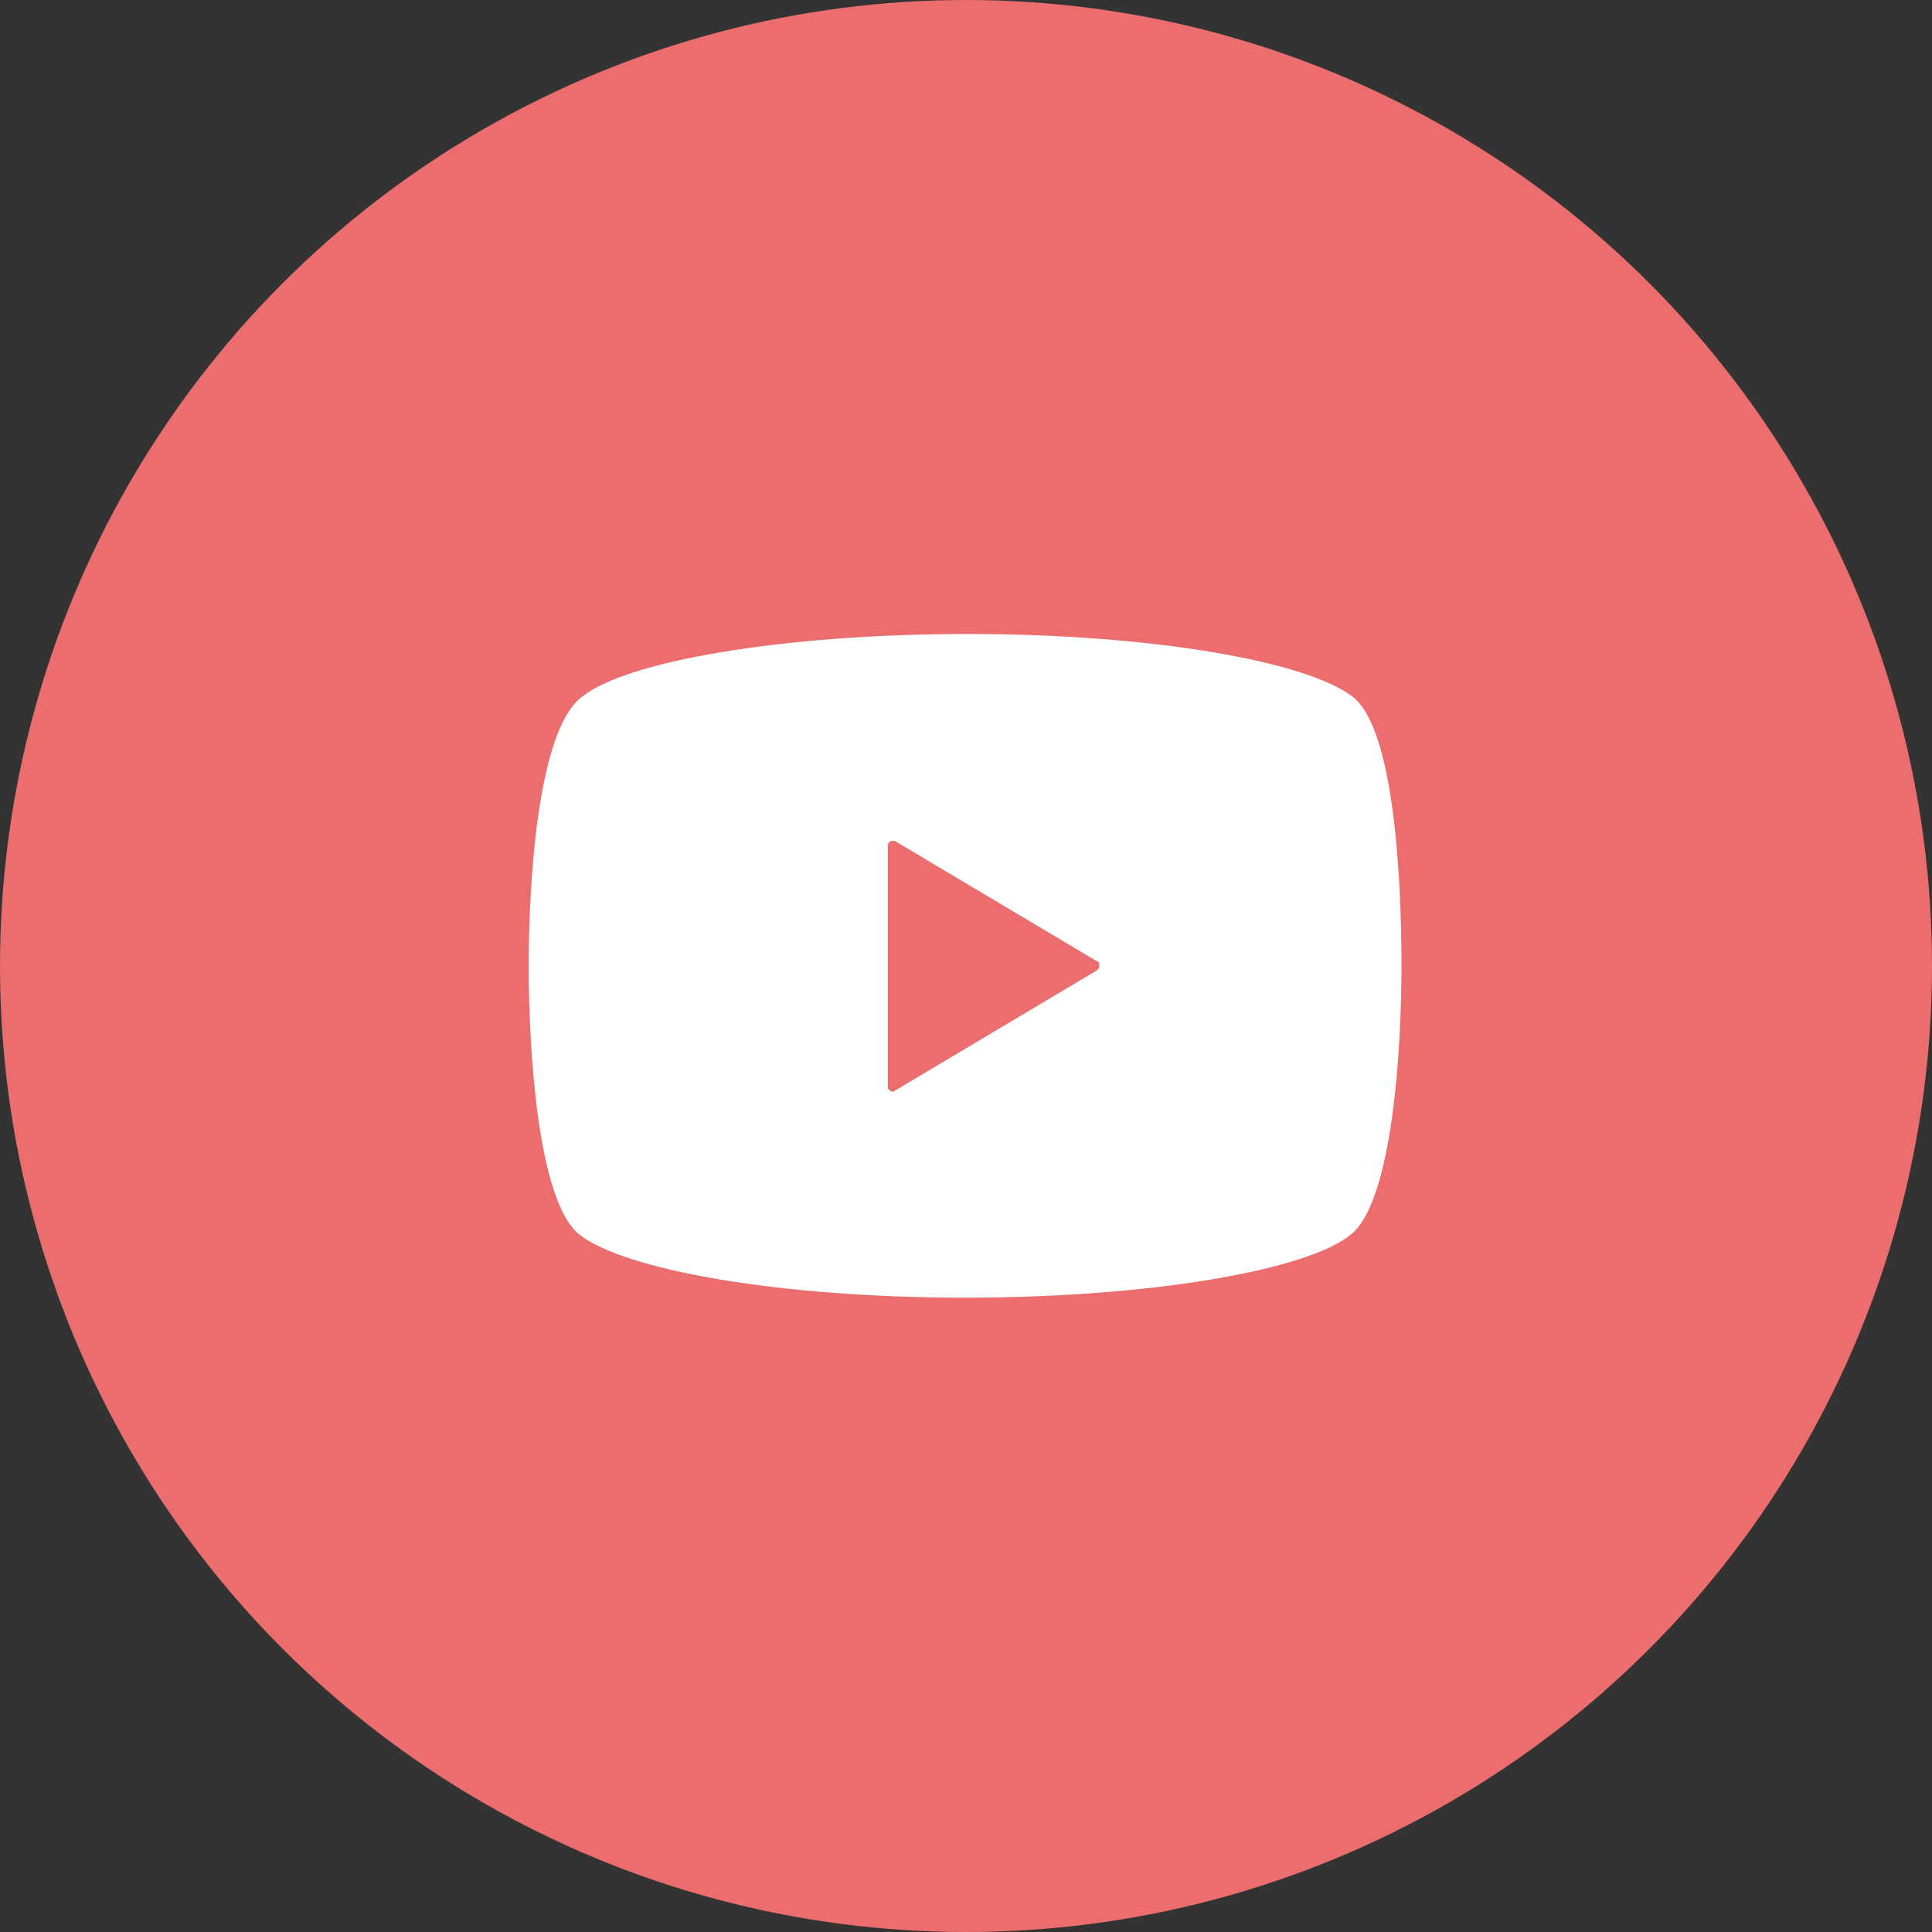
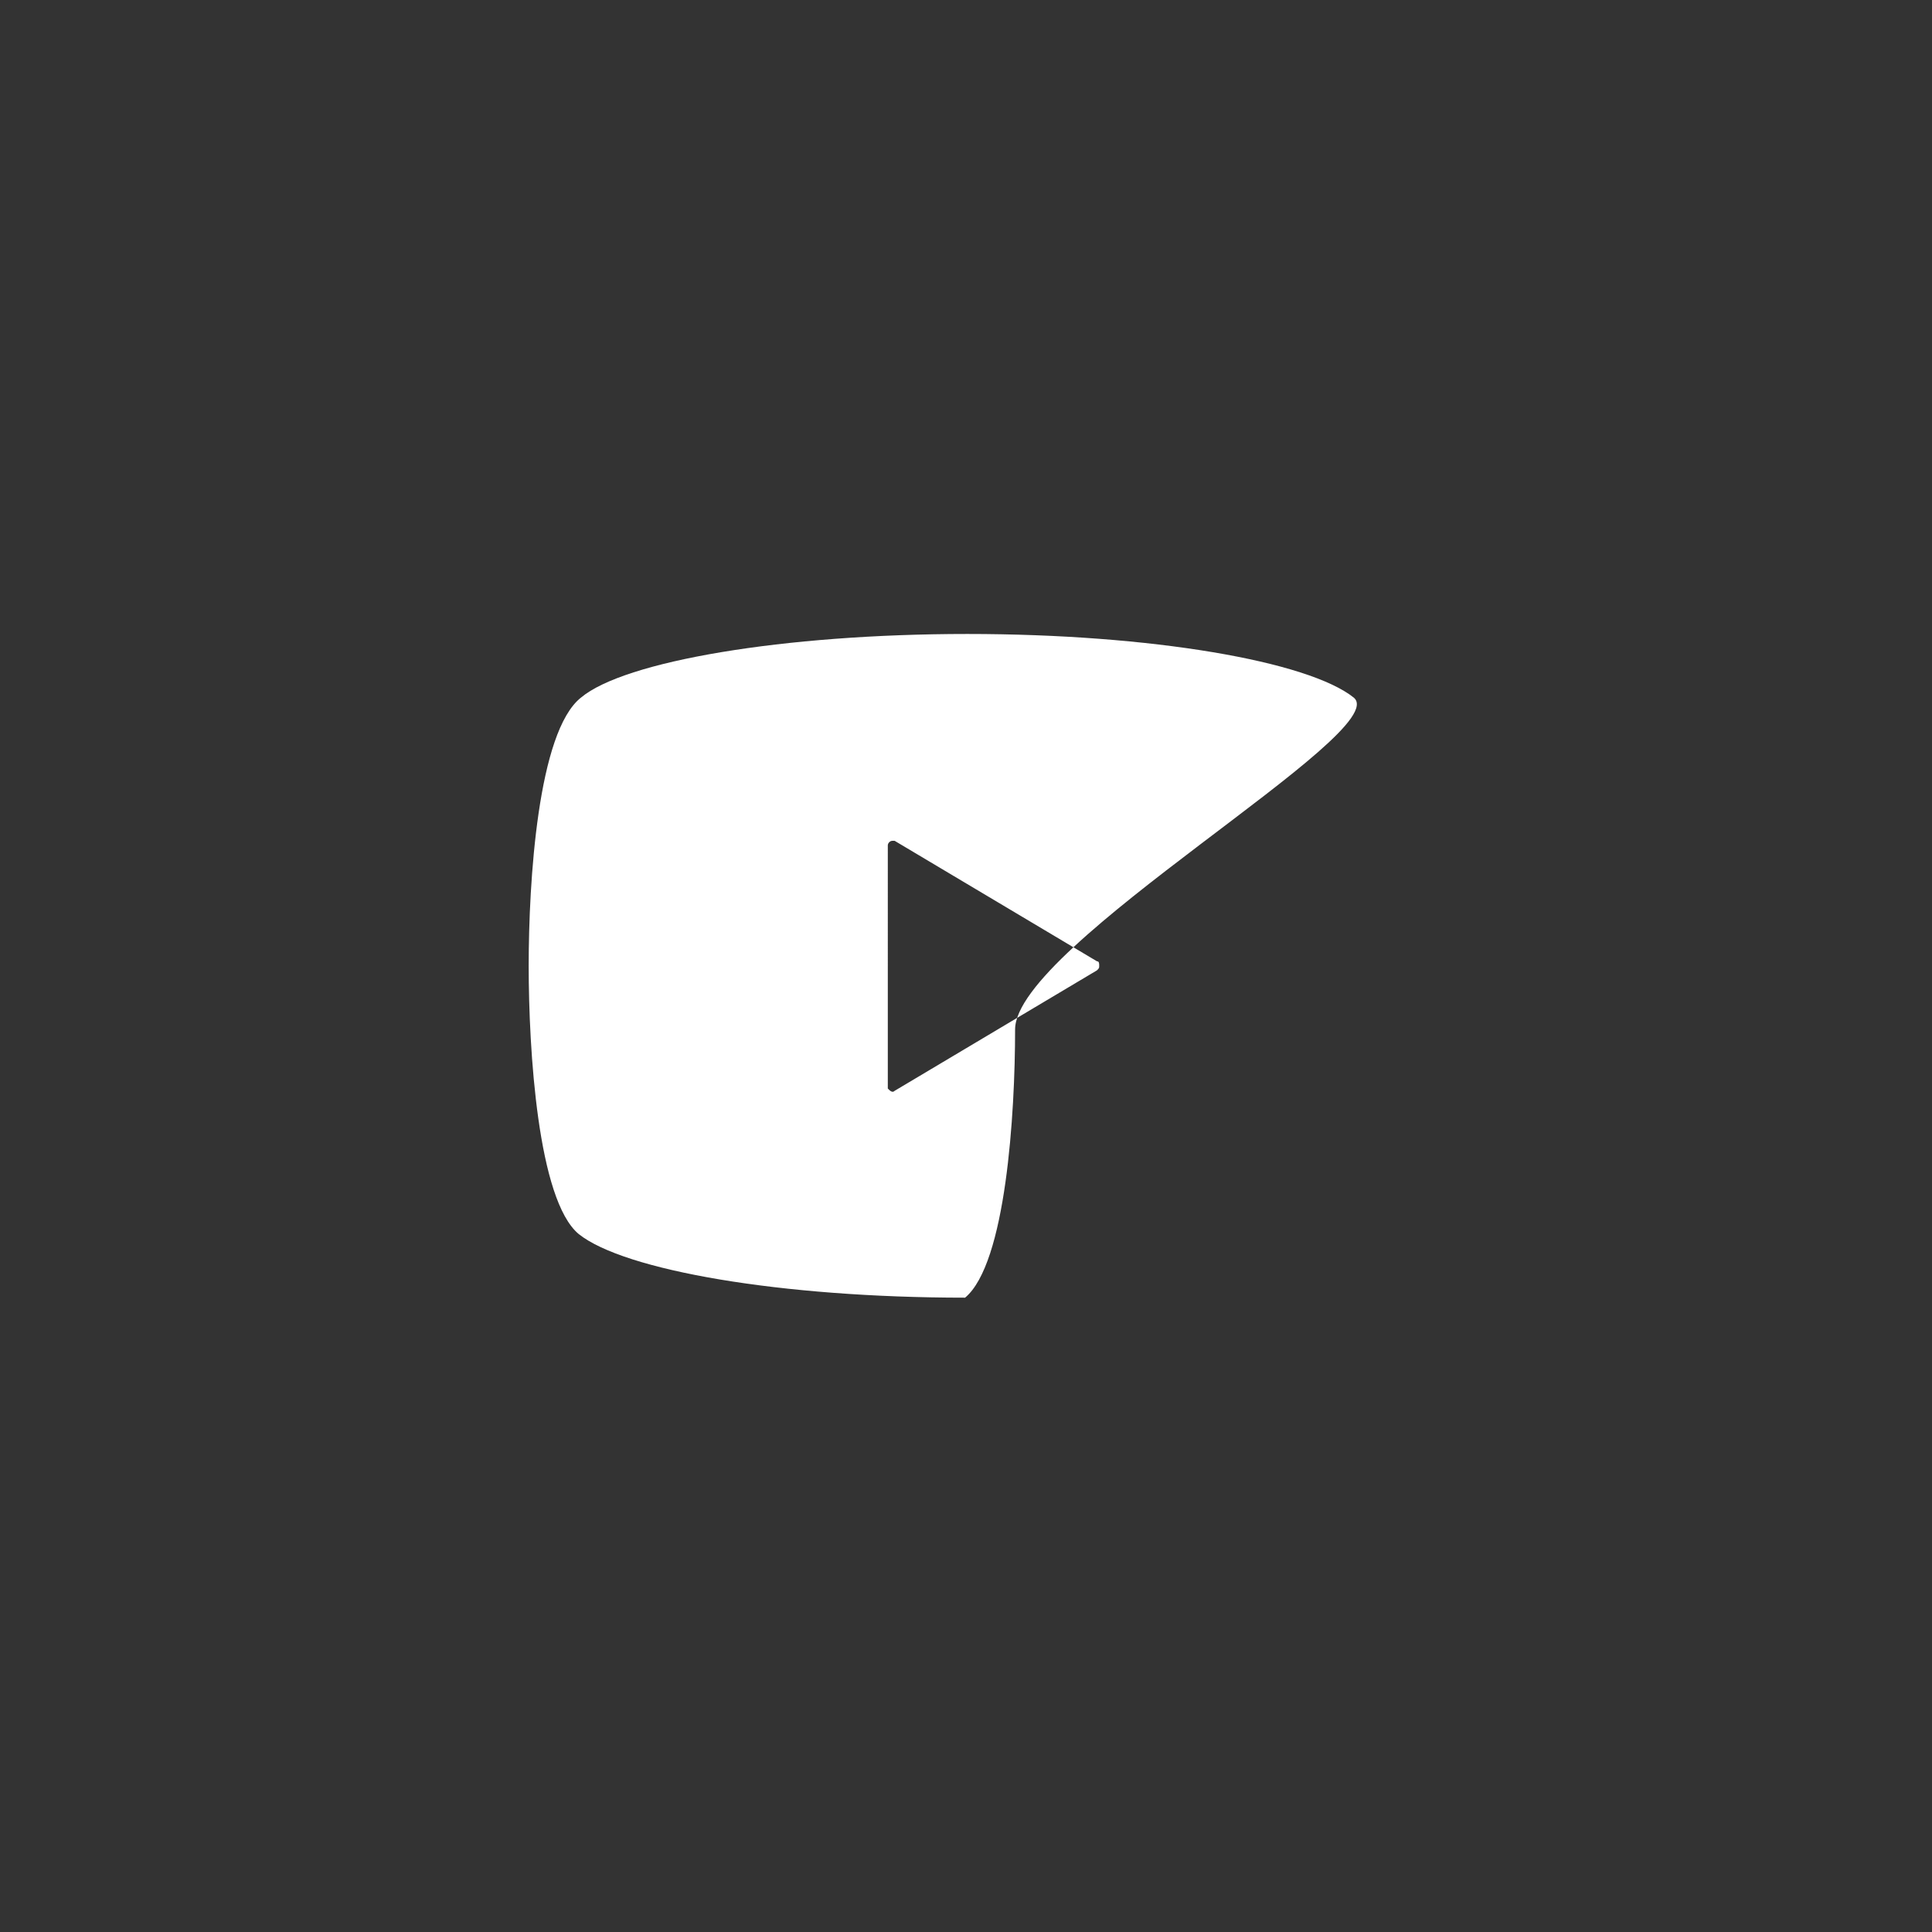
<svg xmlns="http://www.w3.org/2000/svg" version="1.1" id="レイヤー_1" x="0px" y="0px" viewBox="0 0 85 85" style="enable-background:new 0 0 85 85;" xml:space="preserve">
  <rect x="0" y="0" width="85" height="85" fill="#333333" stroke="none" />
  <style type="text/css">
	.st0{fill:#EC6D6E;}
	.st1{fill:#FFFFFF;}
</style>
  <g>
-     <circle id="楕円形_4" class="st0" cx="42.5" cy="42.5" r="42.5" />
    <g id="グループ_59" transform="translate(23.56 -32.808)">
-       <path id="パス_97" class="st1" d="M36,63.5c-2-1.6-8.9-2.8-17-2.8s-15.1,1.2-17,2.8C0.1,65-0.3,71.6-0.3,75.3    c0,3.7,0.4,10.3,2.2,11.8c2,1.6,8.9,2.8,17,2.8s15.1-1.2,17-2.8c1.8-1.5,2.2-8.1,2.2-11.8S37.8,65,36,63.5z M24.7,75.5l-8.9,5.3    c-0.1,0.1-0.2,0-0.3-0.1c0,0,0-0.1,0-0.1V70c0-0.1,0.1-0.2,0.2-0.2c0,0,0.1,0,0.1,0l8.9,5.3c0.1,0,0.1,0.1,0.1,0.2    C24.8,75.4,24.8,75.4,24.7,75.5z" />
+       <path id="パス_97" class="st1" d="M36,63.5c-2-1.6-8.9-2.8-17-2.8s-15.1,1.2-17,2.8C0.1,65-0.3,71.6-0.3,75.3    c0,3.7,0.4,10.3,2.2,11.8c2,1.6,8.9,2.8,17,2.8c1.8-1.5,2.2-8.1,2.2-11.8S37.8,65,36,63.5z M24.7,75.5l-8.9,5.3    c-0.1,0.1-0.2,0-0.3-0.1c0,0,0-0.1,0-0.1V70c0-0.1,0.1-0.2,0.2-0.2c0,0,0.1,0,0.1,0l8.9,5.3c0.1,0,0.1,0.1,0.1,0.2    C24.8,75.4,24.8,75.4,24.7,75.5z" />
    </g>
  </g>
</svg>